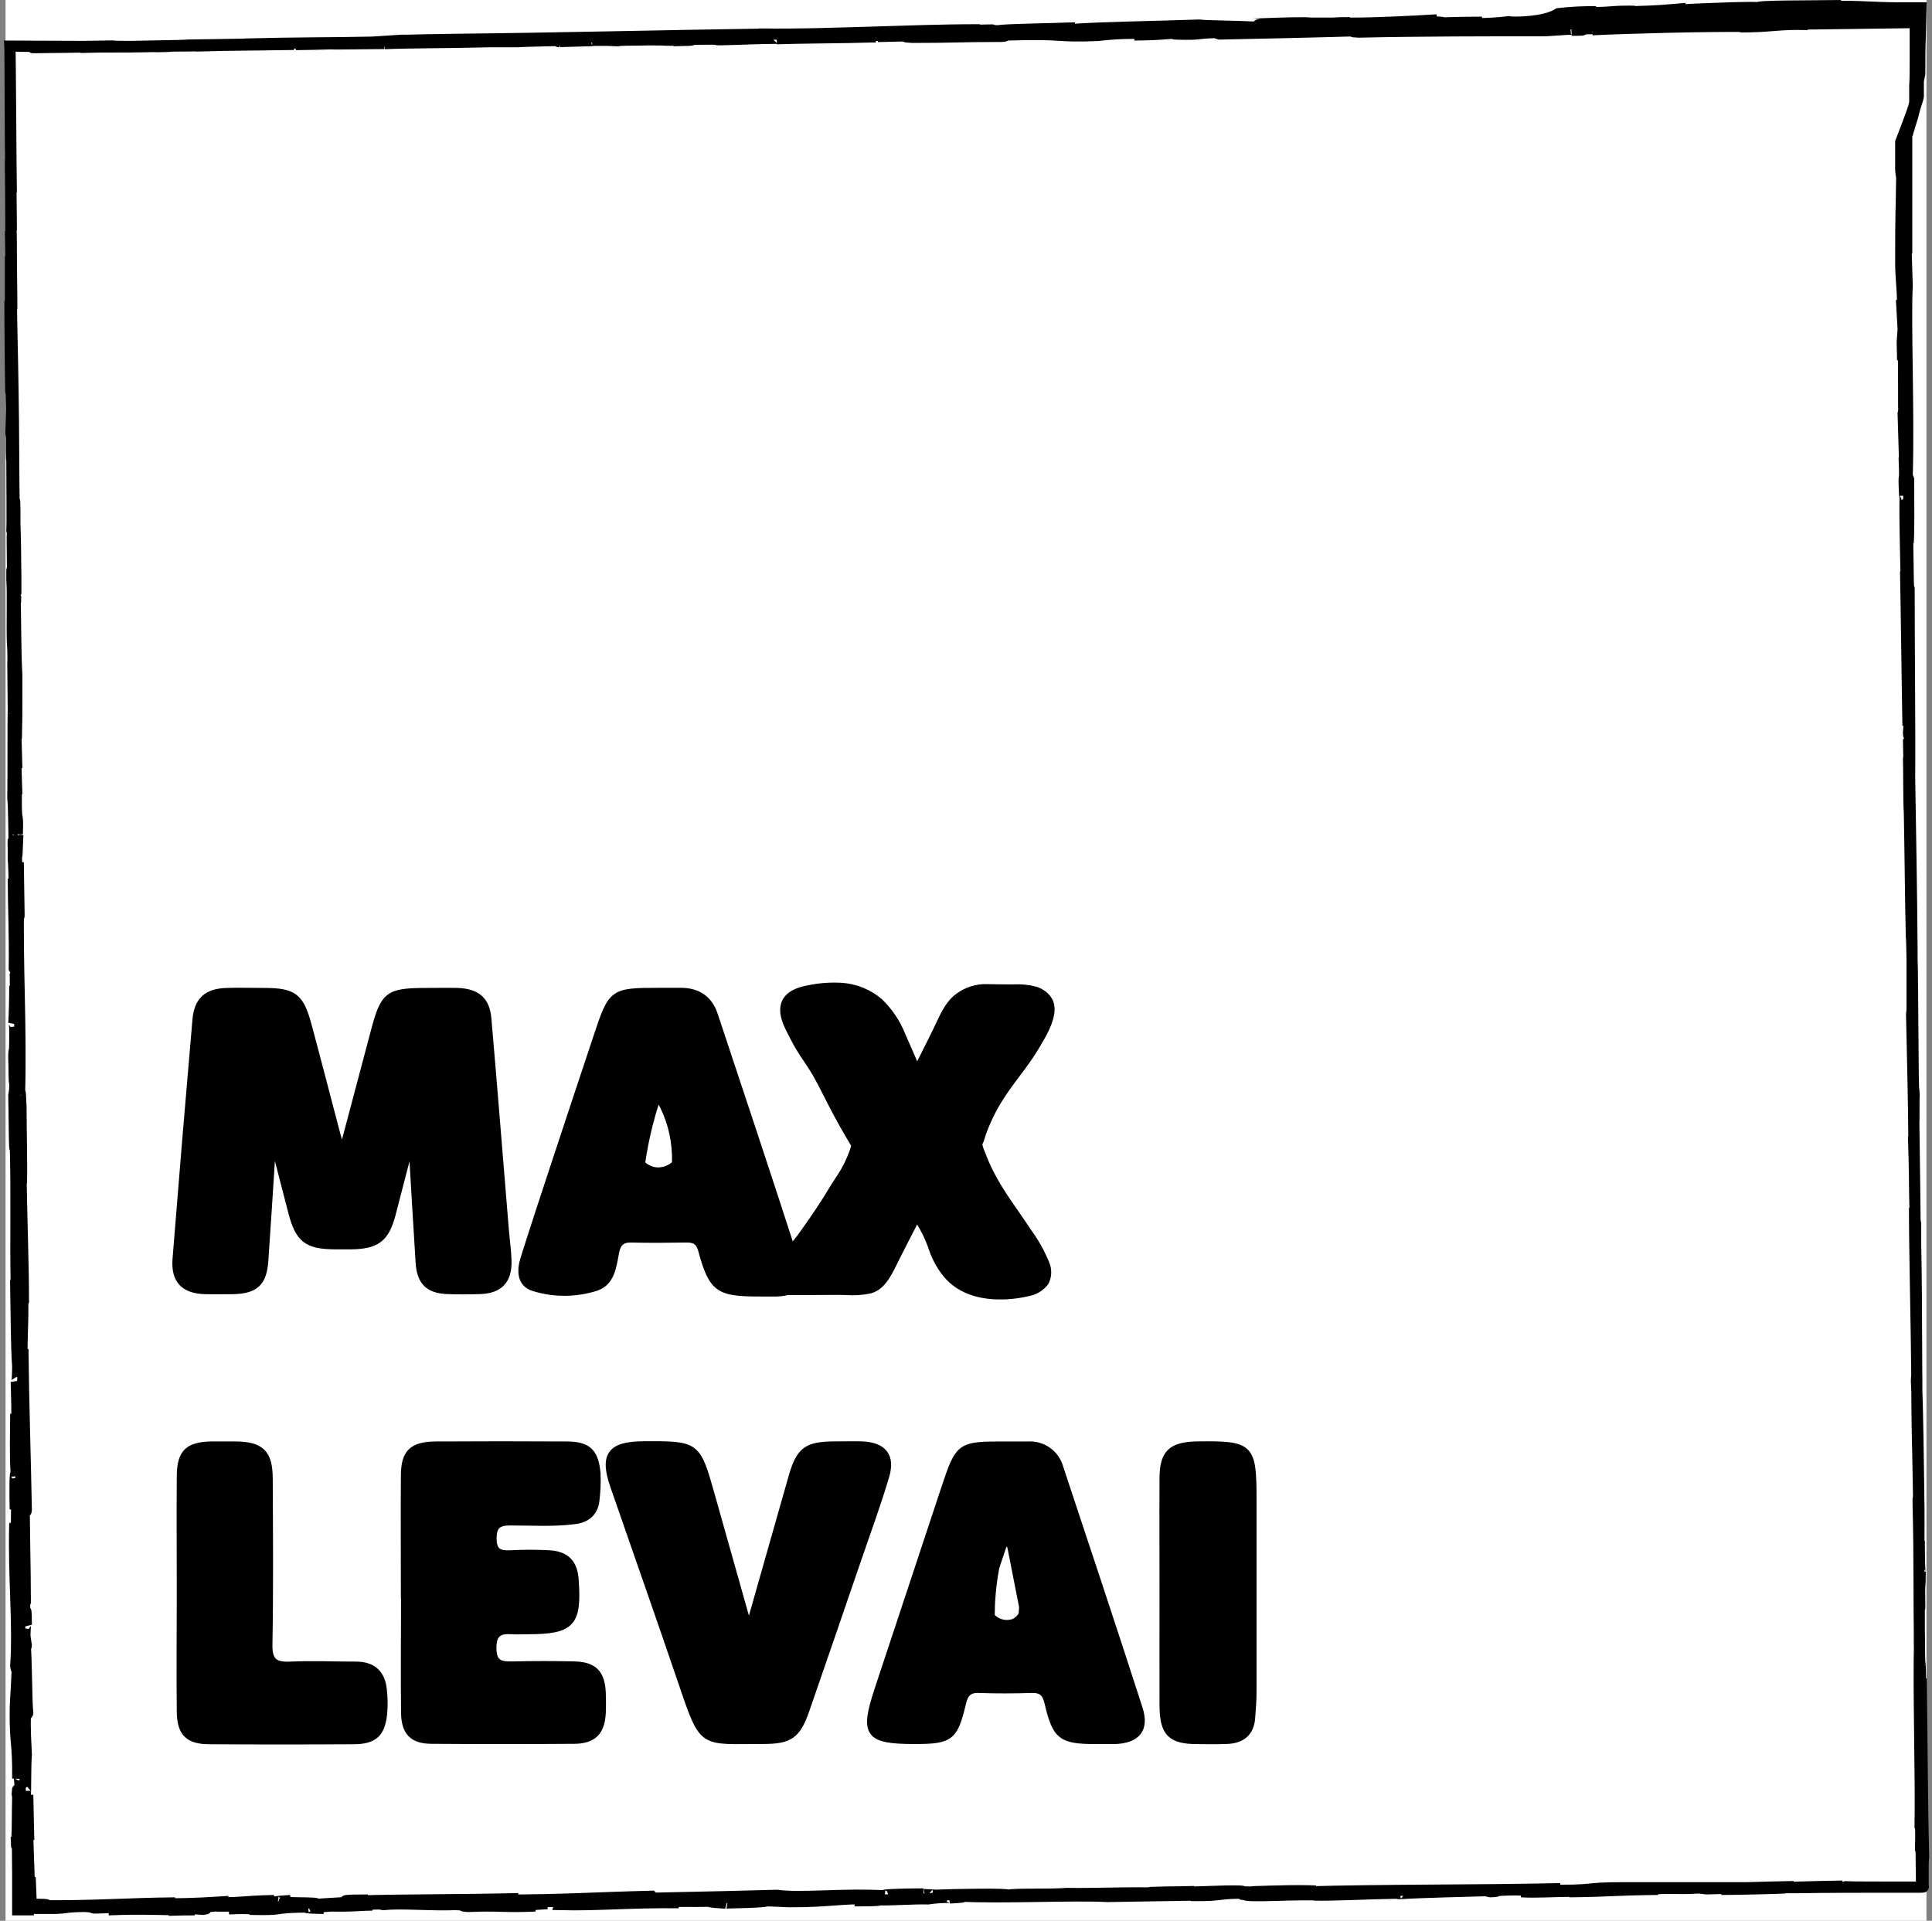
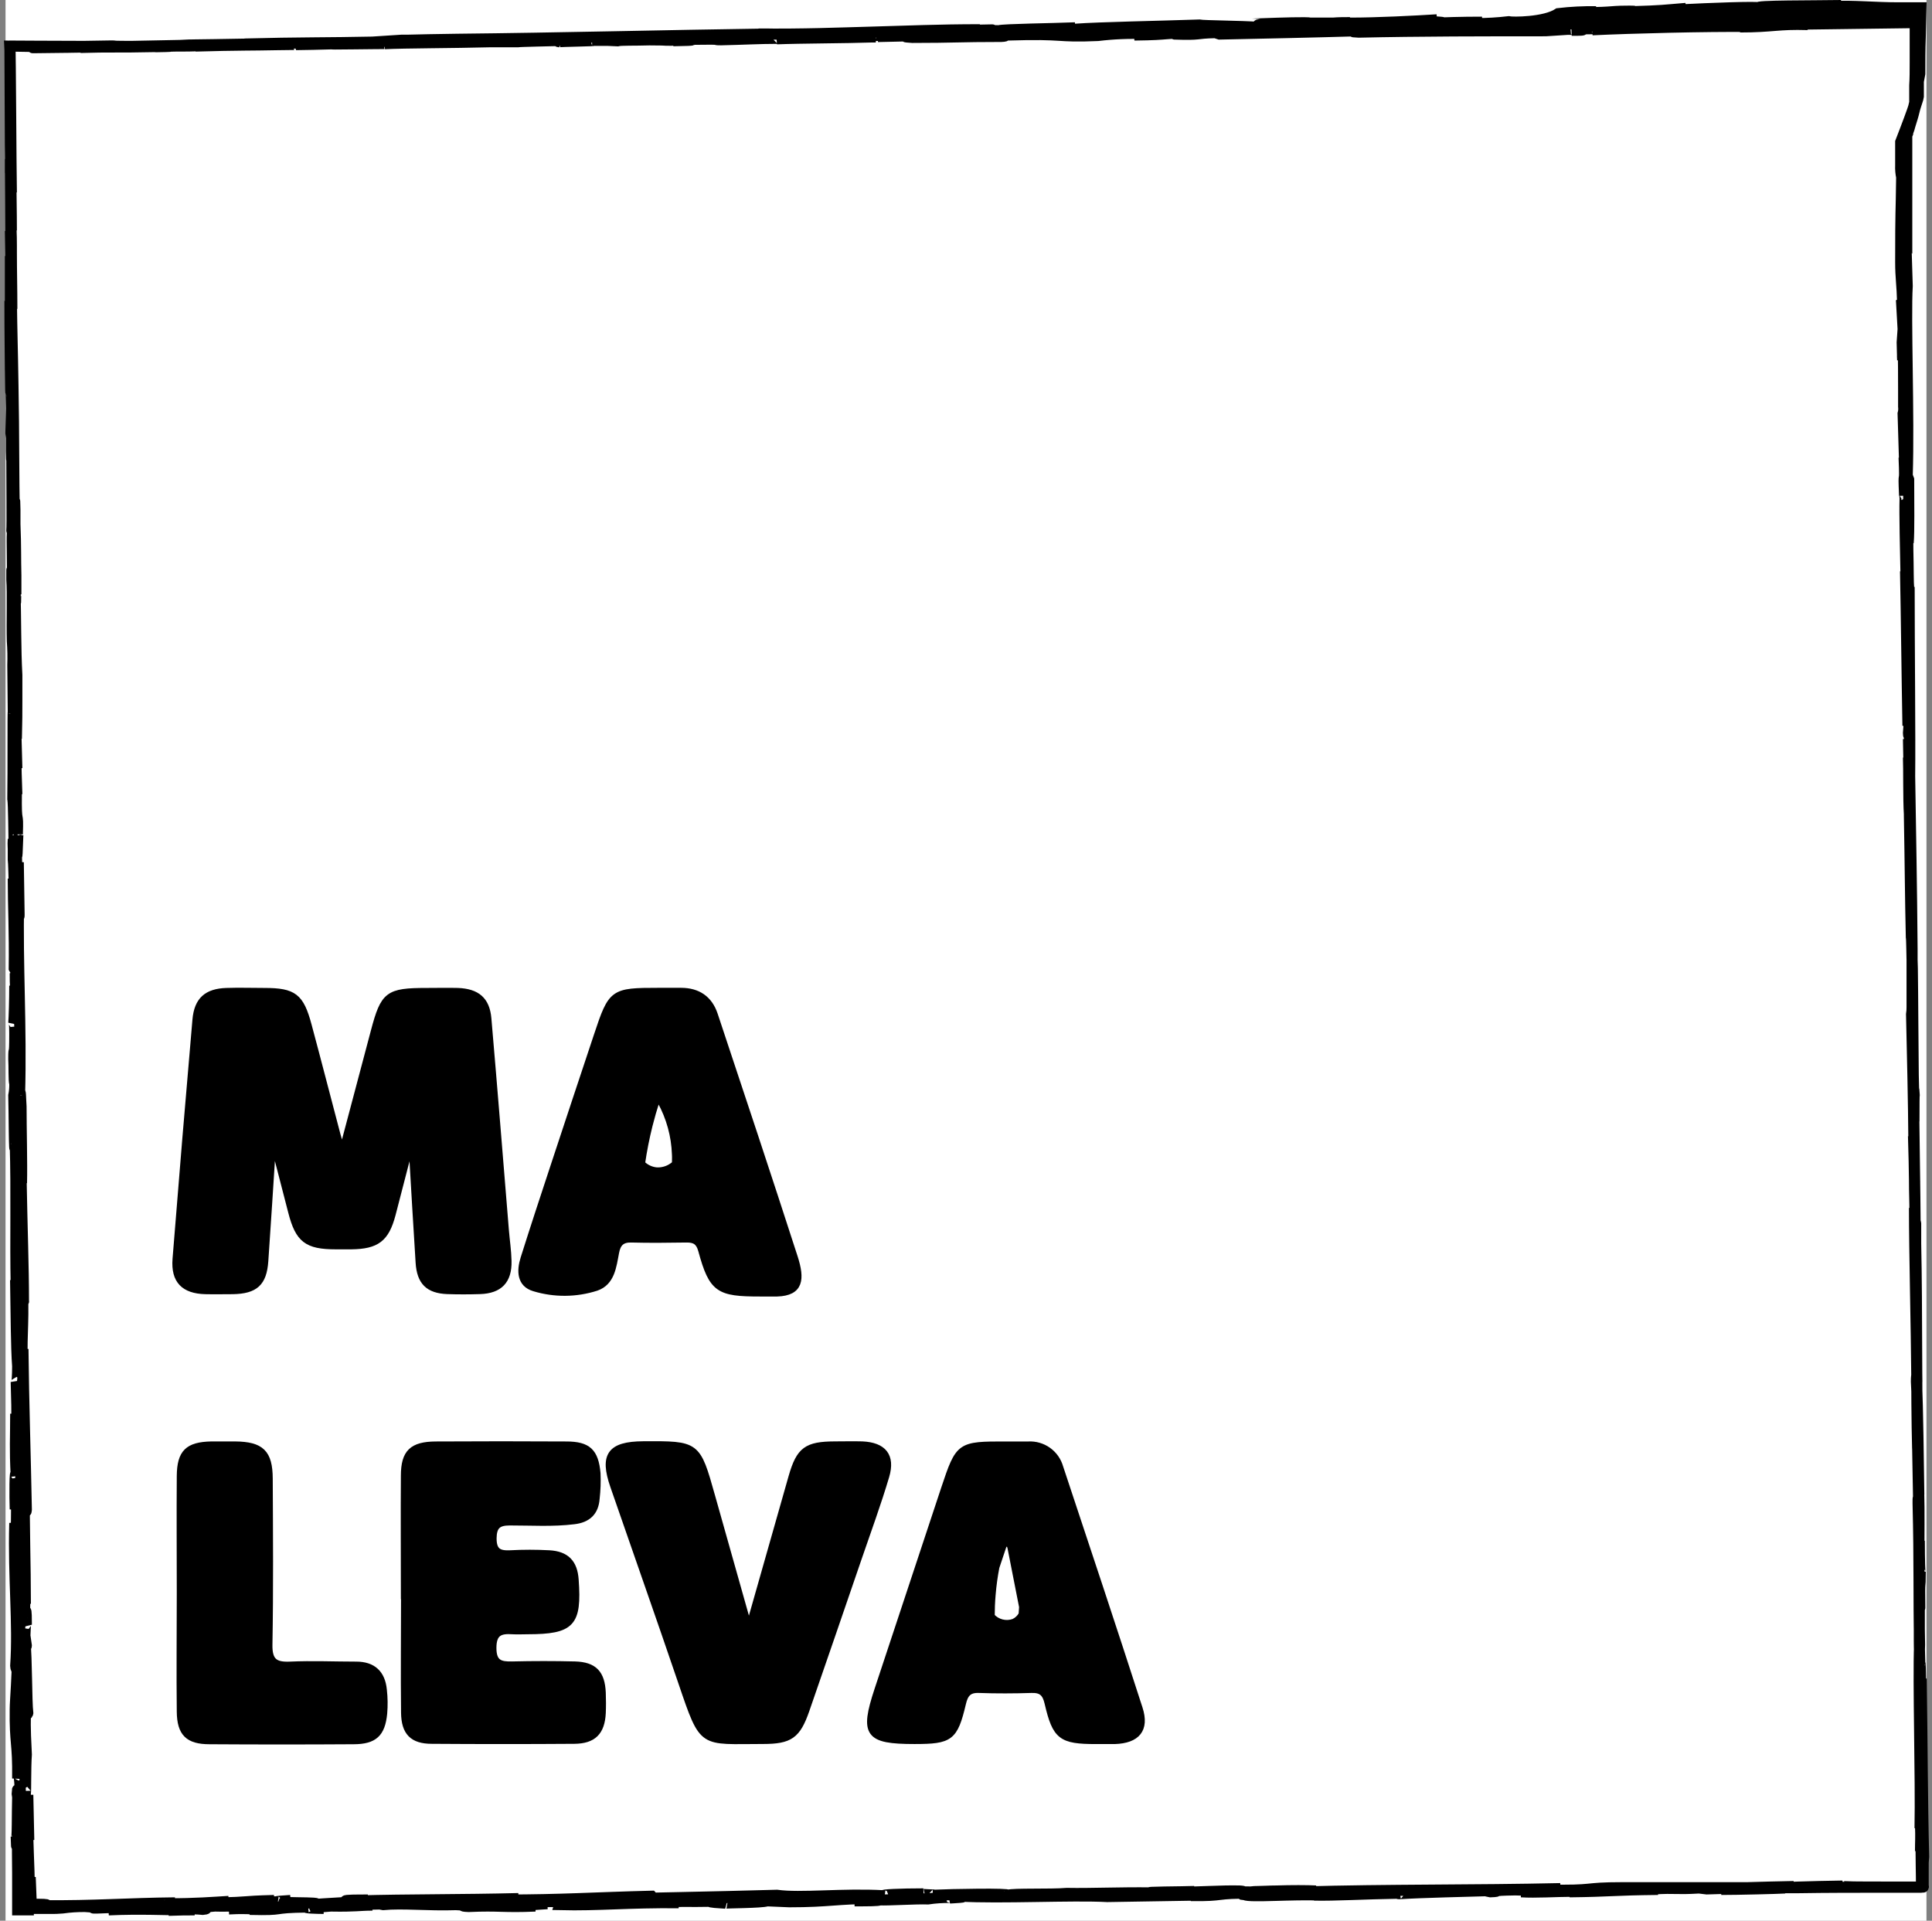
<svg xmlns="http://www.w3.org/2000/svg" width="349" height="347" viewBox="0 0 349 347" fill="none">
  <rect x="0" y="0" width="349" height="347" fill="#808080" stroke="none" />
  <rect width="347" height="347" transform="translate(1)" fill="white" />
  <path d="M121.625 7.355C126.945 7.271 124.07 7.187 125.205 7.102C131.483 7.011 128.172 7.187 130.264 7.187C134.189 7.102 137.248 6.926 140.23 6.926C140.491 6.926 140.997 6.926 140.314 7.011C144.508 6.842 152.71 6.842 157.601 6.674H158.206C157.44 6.582 157.333 6.498 157.44 6.413C159.793 6.413 161.802 6.245 162.76 6.329C161.28 6.329 161.188 6.413 160.46 6.413L162.99 6.329C165.29 6.498 159.586 6.413 159.586 6.582C164.477 6.498 170.066 6.245 173.814 6.245C174.581 6.413 165.09 6.413 170.066 6.498H164.285C168.647 6.758 160.798 6.498 164.814 6.758C172.404 6.758 173.247 6.582 180.867 6.582C182.53 6.498 180.345 6.413 182.001 6.329C192.733 5.985 190.472 6.758 198.322 6.413C201.132 6.075 203.964 5.96 206.793 6.069L204.914 6.329C212.251 6.245 209.108 5.9 216.789 5.985C215.394 6.069 211.024 6.153 212.189 6.153C217.164 6.329 215.685 5.985 219.526 5.9L220.292 6.153C228.065 5.985 236.705 5.808 245.344 5.556C244.907 5.64 243.42 5.724 245.428 5.808C256.337 5.556 268.733 5.556 279.204 5.556L283.221 5.295C284.179 5.295 284.969 5.38 283.919 5.472C288.02 5.472 284.095 5.295 286.103 5.211C288.457 5.127 289.17 5.295 287.637 5.38C294.881 5.035 308.235 4.698 315.824 4.782L314.337 4.867C320.278 4.867 321.06 4.269 326.556 4.438L325.598 4.354L345.199 4.093H345.966V11.306C345.966 12.768 345.966 14.147 345.882 15.433V18.871L345.79 18.955C345.705 19.384 345.353 20.326 344.916 21.528C344.479 22.73 343.873 24.276 343.344 25.655V29.866C343.313 30.585 343.372 31.305 343.52 32.01C343.436 39.222 343.344 37.163 343.344 47.385C343.344 50.133 343.612 51.42 343.697 54.773L343.52 54.857L343.781 59.452L343.612 61.856L343.697 65.033C343.643 64.201 343.671 63.364 343.781 62.537C343.873 65.033 343.873 68.035 343.873 70.447V73.448C343.926 73.879 343.895 74.316 343.781 74.734L344.134 86.418C344.049 86.166 344.049 84.183 343.957 82.644C344.218 88.823 343.781 83.754 344.049 89.535C344.049 88.769 344.134 89.964 344.134 90.048C344.049 92.888 344.218 99.412 344.31 104.136L344.218 103.194C344.394 111.869 344.479 121.402 344.655 131.111C344.655 127.589 344.831 128.446 344.831 131.279L344.747 132.397C344.831 134.197 344.747 129.388 344.916 133.163C344.916 136.769 344.831 135.567 344.747 133.507L344.831 137.887C344.779 137.545 344.751 137.2 344.747 136.853C344.831 138.66 344.747 144.51 344.916 147.075V147.335C345.092 157.044 345.092 161.424 345.268 169.326C345.353 169.494 345.353 172.587 345.445 174.907C345.529 180.749 345.529 187.158 345.613 194.149C345.705 199.041 345.705 195.611 345.79 197.755C345.705 198.1 345.79 205.144 345.705 201.446C345.79 209.868 345.882 212.165 345.966 222.838C345.966 221.721 345.966 220.342 346.05 221.031V224.638C346.311 236.582 346.142 252.202 346.403 261.658V261.145L346.579 271.022C346.579 275.578 346.487 268.274 346.487 271.627C346.755 282.278 346.579 288.372 346.755 297.132C346.487 303.923 347.016 321.189 346.84 330.293L346.924 329.772C347.016 332.069 346.924 332.613 346.924 334.412C347.016 334.152 347.016 331.84 347.016 333.294C347.016 335.791 347.1 338.279 347.1 340.767C347.1 340.859 347.185 341.028 347.016 340.944H340.554C335.318 340.944 330.082 340.944 324.755 341.028H293.125C285.528 341.028 288.763 341.625 279.158 341.457L281.864 341.196C266.532 341.541 250.358 341.372 235.348 341.801C236.126 341.68 236.913 341.621 237.701 341.625C236.168 341.541 233.163 341.541 230.633 341.625C229.322 341.625 228.188 341.717 227.314 341.717C226.848 341.711 226.381 341.739 225.919 341.801C223.565 341.801 225.398 341.717 223.91 341.625C220.683 341.541 215.884 341.885 214.228 341.801C214.719 341.742 215.213 341.714 215.708 341.717C213.615 341.801 206.018 341.801 208.042 341.97C202.369 341.885 197.218 342.146 192.71 342.061C189.744 342.314 183.028 342.061 182.063 342.398C182.5 342.061 172.097 342.23 168.54 342.398C169.759 342.314 165.397 342.314 166.792 342.146C162.691 342.146 158.935 342.314 159.724 342.49C152.219 342.061 144.623 343.003 140.345 342.398C128.218 342.743 117.041 342.919 106.132 343.164C106.485 342.735 118.175 342.996 117.738 342.567C107.359 342.827 101.418 343.256 91.207 343.256C88.593 343.256 92.694 343.08 93.652 342.996C83.357 343.256 73.668 343.164 64.522 343.424C64.522 343.424 65.573 343.34 66.446 343.256C64.614 343.256 62.253 343.256 62.429 343.424L64.177 343.34C67.06 343.593 57.017 343.937 56.672 344.106C59.739 343.501 47.596 344.022 52.479 343.34C51.26 343.424 49.773 343.509 50.034 343.593C48.294 343.593 47.68 343.509 49.513 343.34C43.058 343.509 45.327 343.685 39.478 343.769C40.081 343.637 40.694 343.55 41.31 343.509C38.343 343.685 35.377 343.937 30.402 343.937C30.662 343.853 30.141 343.853 31.62 343.769C23.065 343.853 17.055 344.366 7.711 344.282C9.106 344.113 8.316 344.029 7.097 344.029H5.541V343.853C5.541 343.769 5.633 343.685 5.633 343.593L5.457 339.129L5.281 341.104C5.281 336.725 4.936 332.942 5.02 329.167L5.196 332.429L5.02 324.267L4.936 328.907C4.759 324.528 4.499 329.42 4.583 323.586C4.667 324.788 4.583 319.206 4.759 316.97C4.667 314.819 4.499 312.591 4.583 309.413C4.667 308.548 4.936 310.095 5.02 309.497C4.759 307.346 4.844 299.36 4.499 296.611C4.583 297.469 4.759 297.561 4.759 297.3L4.499 295.493C4.583 293.518 4.583 293.196 4.759 293.518C4.759 287.507 4.322 295.409 4.499 288.281C4.499 288.878 4.583 288.541 4.583 289.743C4.583 282.523 4.322 275.823 4.407 269.215C4.759 267.232 4.499 274.966 4.759 272.73C4.583 263.197 4.238 252.975 4.146 243.703V245.418C3.709 244.132 4.322 238.527 4.062 233.826C4.062 234.936 4.322 235.281 4.238 235.028C4.238 228.673 3.97 222.057 3.801 212.517L3.885 213.727C3.97 210.029 3.801 203.934 3.801 199.891C3.709 198.689 3.709 196.369 3.533 197.832C3.885 185.382 3.104 174.096 3.364 163.131C3.364 164.418 3.448 166.309 3.448 165.191L3.303 155.781C3.219 156.546 3.219 156.991 3.134 158.966C3.042 157.756 2.958 155.138 2.958 152.779C3.042 156.991 3.134 152.779 3.219 150.888C3.219 151.233 3.134 150.544 3.134 150.72C3.303 145.819 2.866 149.855 2.958 143.155L3.042 143.499C2.958 141.011 2.866 138.691 2.866 135.942C2.958 134.824 2.958 138.607 3.042 138.775C2.958 135 2.782 131.302 2.866 127.872C2.866 129.503 2.958 131.823 2.958 133.454C3.042 129.671 3.042 129.243 3.042 126.494V121.938C2.782 117.214 2.866 112.237 2.697 105.859C2.866 112.038 2.782 106.885 2.866 107.39V103.952C2.782 100.943 2.866 98.884 2.697 94.672V92.1C2.605 88.149 2.697 93.042 2.605 92.697C2.429 86.572 2.521 78.44 2.345 69.765C2.23 62.246 2.138 60.868 2.053 53.916C2.053 51.619 2.138 55.799 2.138 55.799C2.138 52.025 2.053 49.1 2.053 45.578V44.467C2.053 41.627 1.969 42.576 1.969 38.794C1.969 39.483 1.969 40.256 2.053 41.627C2.053 38.281 1.969 34.927 1.969 31.405C1.969 30.463 2.053 33.556 2.053 34.758C1.969 30.777 1.885 9.522 1.793 8.32L1.877 26.183C1.969 29.537 1.877 31.083 1.877 31.252V28.748C1.877 31.321 1.969 38.794 1.969 43.778L1.877 41.718L1.969 46.856C1.969 47.974 1.969 48.656 1.877 46.251V55.891C1.877 55.202 1.877 56.488 1.793 54.36C1.793 60.715 1.877 64.582 1.877 66.901V66.381C1.969 75.148 1.969 67.238 2.053 73.77L1.969 78.249L2.053 79.114V81.518C2.138 84.864 2.053 80.913 2.138 82.889C2.138 87.268 2.23 94.918 2.138 95.859C2.23 97.391 2.138 91.74 2.23 96.372C2.138 97.666 2.314 101.786 2.23 105.736C2.138 104.534 2.138 100.76 2.138 104.71C2.314 107.115 2.138 112.436 2.23 115.79C2.336 117.247 2.364 118.709 2.314 120.169C2.314 122.658 2.398 125.835 2.398 128.676C2.314 128.331 2.398 139.235 2.314 144.479V144.303C2.49 145.337 2.49 150.75 2.575 154.609C2.384 153.621 2.325 152.612 2.398 151.608V155.298C2.49 156.156 2.49 157.358 2.575 159.678L2.398 158.736C2.398 163.629 2.667 168.614 2.575 174.969C2.751 175.313 2.927 169.9 3.104 176.599C3.012 176.86 2.835 177.12 2.835 175.313C2.835 175.918 2.927 177.373 2.927 178.491L2.751 175.826C2.751 178.751 2.835 177.357 2.835 179.609C2.751 179.524 2.751 181.324 2.667 180.979V178.062C2.667 180.642 2.575 183.82 2.49 184.846C2.575 184.593 2.667 184.846 2.667 186.737C2.667 191.63 2.49 188.452 2.49 191.293C2.575 192.495 2.49 195.588 2.667 195.672C2.695 196.419 2.636 197.167 2.49 197.9C2.575 200.481 2.575 209.761 2.751 206.92V206.667C3.012 214.998 2.751 224.018 2.927 232.264H2.835C2.927 237.241 2.927 243.259 3.188 246.812C3.188 248.266 3.104 250.242 2.927 249.645C3.012 253.419 3.104 253.848 3.012 259.262C2.835 255.487 2.927 260.548 2.835 255.395C2.835 260.295 2.667 261.413 2.927 266.65C2.667 264.843 2.667 270.341 2.751 272.661L2.927 269.231C3.012 271.888 3.012 274.123 2.927 276.443L2.667 275.157C2.398 285.203 3.364 293.28 2.835 300.922C3.104 303.586 2.927 295.424 3.188 297.859C3.188 302.499 2.751 307.308 2.751 308.77C2.667 315.125 3.272 314.696 3.188 321.312C3.272 320.454 3.533 319.681 3.709 324.573C3.709 329.213 3.272 330.239 3.188 327.322C3.188 326.204 3.188 325.691 3.272 325.691C3.188 324.229 3.188 322.254 3.104 324.06L3.188 324.658C3.104 326.955 3.188 333.333 2.927 331.786C3.012 335.308 3.104 333.249 3.188 330.676C3.104 333.677 3.188 335.997 3.188 338.333V345.032H6.07C5.776 345.046 5.482 345.018 5.196 344.948C4.938 344.969 4.677 344.941 4.43 344.864C4.085 344.864 4.169 344.772 4.867 344.772H9.665C10.539 344.772 10.976 344.688 11.329 344.688C12.657 344.501 13.997 344.414 15.338 344.427C18.834 344.603 14.119 344.864 20.313 344.603C24.07 344.688 21.08 344.864 19.616 345.032C25.288 344.772 30.179 345.032 33.414 345.032L30.448 345.116C32.195 345.032 33.675 345.032 35.162 345.032L33.414 344.864C34.491 344.814 35.569 344.842 36.642 344.948C38.481 344.772 35.246 344.603 38.826 344.343C41.187 344.427 45.894 344.175 46.768 344.427C39.44 344.427 47.535 344.688 41.356 344.864C42.839 344.771 44.327 344.771 45.81 344.864C46.071 344.864 45.549 344.948 45.112 344.948C52.096 345.116 48.34 344.603 55.584 344.519C54.626 344.688 57.24 344.772 58.466 344.772C55.499 344.772 57.071 344.519 59.777 344.343C64.377 344.427 64.837 344.175 67.282 344.175H64.453C65.419 343.999 67.772 343.999 71 343.914C71.26 343.999 68.033 343.999 69.168 344.09C72.748 343.746 77.286 344.259 82.345 344.09C84.706 344.175 82.614 344.343 84.645 344.427C90.318 344.175 90.778 344.603 96.696 344.343C94.948 344.175 94.687 344.175 98.873 343.914L89.099 344.175L95.385 343.83C92.418 343.83 89.183 343.999 87.443 343.999C90.41 343.83 90.149 343.83 88.662 343.654C92.679 343.914 96.604 343.401 101.318 343.57L101.142 344.09C108.126 344.259 113.538 343.654 122.606 343.746L119.724 343.654C120.95 343.401 125.312 343.57 128.279 343.486C128.018 343.654 129.851 343.746 131.069 343.83C130.901 343.746 137.708 343.746 138.574 343.401L142.591 343.57C149.927 343.57 150.97 342.973 158.038 342.973C155.945 343.141 159.088 343.225 154.374 343.401C156.735 343.401 158.827 343.401 158.912 343.225C160.315 343.317 165.458 342.973 167.643 343.057C168.942 342.863 170.255 342.776 171.568 342.796C171.829 342.796 171.568 342.888 171.568 342.888C171.568 342.888 175.669 342.712 173.4 342.544C180.644 342.973 193.653 342.284 200.024 342.628C205.167 342.544 211.369 342.452 215.992 342.368C215.731 342.452 215.992 342.452 215.118 342.452C221.58 342.544 219.05 341.939 226.379 342.023C230.135 342.199 222.454 342.199 224.807 342.283C225.858 342.796 233.623 342.115 238.606 342.368H237.387C241.136 342.452 246.548 342.115 252.719 342.023C252.719 342.023 252.45 342.115 252.719 342.115C256.904 341.855 264.846 341.679 270.779 341.51C268.947 341.679 268.073 341.594 269.208 341.77C271.83 341.679 268.441 341.51 273.746 341.426C275.494 341.51 279.334 341.51 279.771 341.679L274.796 341.77C277.326 341.939 281.251 341.679 283.873 341.679L283.528 341.77C291.193 341.679 291.293 341.426 299.496 341.342L298.622 341.25C303.076 340.997 302.378 341.342 306.916 341.081L308.311 341.25C311.278 341.166 318.698 340.913 324.019 340.821C320.952 340.997 314.766 341.166 310.933 341.342C313.9 341.342 320.968 341.166 322.432 341.081C321.213 341.081 319.726 341.166 318.599 341.166C322.179 340.997 326.978 340.821 332.827 340.737C332.305 340.913 336.146 340.913 340.6 340.913H347.407C347.491 340.913 347.407 340.737 347.407 340.653V337.475C347.385 336.787 347.413 336.099 347.491 335.415C347.231 325.194 347.231 315.14 347.054 303.257C346.878 307.468 346.97 299.819 346.794 300.508C346.709 297.76 346.709 296.642 346.709 296.473V288.051C346.709 286.075 346.794 290.715 346.794 290.455C346.709 284.33 346.878 287.882 346.878 283.932C346.794 284.789 346.709 281.78 346.709 278.35V283.242C346.533 274.736 346.794 275.946 346.533 267.355L346.617 270.012C346.533 265.632 346.441 253.864 346.181 249.576C346.181 248.81 346.265 247.769 346.265 249.66C346.181 239.178 345.836 226.384 345.836 218.221L345.92 218.987C345.92 217.012 345.836 215.549 345.836 213.145C345.836 213.229 345.92 213.911 345.836 213.061C345.836 212.027 345.744 207.908 345.659 205.243L345.744 207.479C345.659 197.257 345.483 191.76 345.307 183.253C345.372 182.828 345.402 182.397 345.399 181.967V171.401C345.307 159.548 345.13 151.217 344.962 140.222C345.046 133.331 344.87 117.03 344.87 106.035C344.87 107.75 344.701 105.775 344.701 103.799C344.701 101.227 344.525 96.671 344.701 97.1V98.049C344.87 96.074 344.785 90.829 344.785 86.625L344.525 85.936C344.87 75.109 344.172 57.606 344.525 51.665C344.44 49.084 344.348 45.822 344.264 43.242L344.44 43.418V24.453C344.525 24.276 344.609 24.024 344.701 23.848L344.525 24.276C344.517 24.343 344.487 24.405 344.44 24.453C344.44 24.537 344.525 24.108 344.609 23.932C344.784 23.485 344.93 23.027 345.046 22.561C345.307 21.704 345.567 20.93 345.744 20.157C345.92 19.384 346.181 18.695 346.441 17.86C346.481 17.719 346.511 17.576 346.533 17.431V14.698L346.794 13.32C346.794 11.092 346.794 8.94 346.878 6.712L347 1.414L343 1.414C338.546 1.414 335.096 1 330.734 1.176C330.91 1.084 331.171 1 332.566 1C328.38 1.084 316.245 1 317.817 1.429C317.725 1.176 308.564 1.521 303.765 1.773L304.532 1.521C300.431 1.858 300.346 1.949 294.674 2.118C293.363 2.118 293.447 1.949 295.287 2.034C290.741 1.949 291.791 2.286 286.295 2.286L288.303 2.118C286.029 2.084 283.755 2.199 281.496 2.462C279.051 4.093 273.202 4.093 272.504 3.925C270.563 4.151 268.61 4.266 266.655 4.269C266.218 4.093 267.268 4.093 267.705 4.009C259.932 4.009 256.207 4.438 250.84 4.354C250.561 4.262 250.266 4.234 249.974 4.269C256.107 4.178 261.059 4.093 260.622 4.093C260.622 3.925 255.647 3.925 259.572 3.58C255.555 3.833 248.748 4.178 243.949 4.178C243.741 4.197 243.531 4.168 243.336 4.093H243.865C242.73 4.093 241.764 4.093 240.798 4.178H236.781C236.176 4.009 231.109 4.178 228.579 4.269C228.755 4.438 225.513 4.522 228.579 4.606C228.142 4.606 229.016 4.606 230.672 4.522H231.546C233.209 4.522 235.302 4.438 237.678 4.438C235.446 4.635 233.203 4.691 230.963 4.606C229.805 4.784 228.638 4.899 227.467 4.951C224.064 4.698 217.502 4.698 216.643 4.522C209.054 4.782 198.843 4.951 194.129 5.288C193.021 5.324 191.913 5.296 190.809 5.204C192.036 5.119 193.515 5.119 194.213 5.027C189.935 5.204 181.472 5.288 180.414 5.548C175.002 5.548 183.481 5.288 176.045 5.464L177.003 5.372C169.675 5.372 163.741 5.632 157.632 5.801C151.522 5.969 145.152 6.237 137.033 6.145H138.988C120.491 6.406 100.851 6.911 82.614 7.095C77.462 7.179 76.849 7.179 73.706 7.263H72.571L67.251 7.608C59.585 7.776 53.982 7.692 44.208 7.952H45.465C41.977 8.037 34.38 8.121 34.993 8.121C34.648 8.121 33.859 8.121 32.464 8.213H32.379L23.824 8.381C17.193 8.381 24.867 8.213 15.185 8.381C11.605 8.381 0.489 8.32 1.793 8.32C3.28 8.32 10.033 8.465 10.11 8.55H6.768C6.155 8.641 3.625 8.641 11.743 8.55L17.416 8.465H19.248L14.533 8.573C17.239 8.488 18.895 8.488 20.819 8.488H23.173L28.669 8.404C29.367 8.404 26.231 8.488 29.896 8.404C32.51 8.32 27.366 8.404 31.728 8.32C34.434 8.32 33.644 8.32 36.787 8.236C37.224 8.236 36.527 8.236 35.308 8.32C38.098 8.236 42.721 8.144 44.208 8.144C46.998 8.144 53.721 7.975 53.46 8.06C54.334 8.06 58.436 7.975 61.05 7.891C56.343 8.06 70.739 7.799 69.482 7.891C72.97 7.715 82.046 7.715 88.332 7.546H93.484C93.921 7.462 99.333 7.37 102.299 7.286C106.569 7.37 99.678 7.462 101.073 7.546C100.897 7.462 108.493 7.37 107.006 7.286C110.326 7.286 109.804 7.286 111.552 7.37C112.158 7.202 114.618 7.286 117.309 7.202C122.024 7.202 118.528 7.37 123.764 7.202C126.248 7.271 121.625 7.355 121.625 7.355ZM245.382 5.51C244.538 5.486 243.693 5.514 242.853 5.594C243.29 5.556 244.072 5.556 245.382 5.51ZM255.77 5.418C254.459 5.418 252.887 5.418 251.231 5.51C250.879 5.418 251.231 5.334 252.282 5.334C251.753 5.295 254.198 5.295 255.77 5.38V5.418ZM233.692 4.308C234.504 4.252 235.318 4.252 236.13 4.308C235.363 4.308 234.474 4.392 233.255 4.392H233.079C233.278 4.354 233.424 4.269 233.692 4.269V4.308Z" fill="black" />
  <path d="M1.793 8.32C1.885 9.522 1.969 30.777 2.053 34.758C2.053 33.556 1.969 30.463 1.969 31.405C1.969 34.927 2.053 38.281 2.053 41.627C1.969 40.256 1.969 39.483 1.969 38.794C1.969 42.576 2.053 41.627 2.053 44.467V45.578C2.053 49.1 2.138 52.025 2.138 55.799C2.138 55.799 2.053 51.619 2.053 53.916C2.138 60.868 2.23 62.246 2.345 69.765C2.521 78.44 2.429 86.572 2.605 92.697C2.697 93.042 2.605 88.149 2.697 92.1V94.672C2.866 98.884 2.782 100.943 2.866 103.952V107.39C2.782 106.885 2.866 112.038 2.697 105.859C2.866 112.237 2.782 117.214 3.042 121.938V126.494C3.042 129.243 3.042 129.671 2.958 133.454C2.958 131.823 2.866 129.503 2.866 127.872C2.782 131.302 2.958 135 3.042 138.775C2.958 138.607 2.958 134.824 2.866 135.942C2.866 138.691 2.958 141.011 3.042 143.499L2.958 143.155C2.866 149.855 3.303 145.819 3.134 150.72C3.134 150.544 3.219 151.233 3.219 150.888C3.134 152.779 3.042 156.991 2.958 152.779C2.958 155.138 3.042 157.756 3.134 158.966C3.219 156.991 3.219 156.547 3.303 155.781L3.448 165.191C3.448 166.309 3.364 164.418 3.364 163.131C3.104 174.096 3.885 185.382 3.533 197.832C3.709 196.369 3.709 198.689 3.801 199.891C3.801 203.934 3.97 210.029 3.885 213.727L3.801 212.517C3.97 222.057 4.238 228.673 4.238 235.028C4.322 235.281 4.062 234.936 4.062 233.826C4.322 238.527 3.709 244.132 4.146 245.418V243.703C4.238 252.975 4.583 263.197 4.759 272.73C4.499 274.966 4.759 267.232 4.407 269.215C4.322 275.823 4.583 282.523 4.583 289.743C4.583 288.541 4.499 288.878 4.499 288.281C4.322 295.409 4.759 287.507 4.759 293.518C4.583 293.196 4.583 293.518 4.499 295.493L4.759 297.3C4.759 297.561 4.583 297.469 4.499 296.611C4.844 299.36 4.759 307.346 5.02 309.497C4.936 310.095 4.667 308.548 4.583 309.413C4.499 312.591 4.667 314.819 4.759 316.97C4.583 319.206 4.667 324.788 4.583 323.586C4.499 329.42 4.759 324.528 4.936 328.907L5.02 324.267L5.196 332.429L5.02 329.167C4.936 332.942 5.281 336.725 5.281 341.104L5.457 339.129L5.633 343.593C5.633 343.685 5.541 343.769 5.541 343.853V344.029H7.097C8.316 344.029 9.106 344.113 7.711 344.282C17.055 344.366 23.065 343.853 31.62 343.769C30.141 343.853 30.662 343.853 30.402 343.937C35.377 343.937 38.343 343.685 41.31 343.509C40.694 343.55 40.081 343.637 39.478 343.769C45.327 343.685 43.058 343.509 49.513 343.34C47.68 343.509 48.294 343.593 50.034 343.593C49.773 343.509 51.26 343.424 52.479 343.34C47.596 344.022 59.739 343.501 56.672 344.106C57.017 343.937 67.06 343.593 64.177 343.34L62.429 343.424C62.253 343.256 64.614 343.256 66.446 343.256C65.573 343.34 64.522 343.424 64.522 343.424C73.668 343.164 83.357 343.256 93.652 342.996C92.694 343.08 88.593 343.256 91.207 343.256C101.418 343.256 107.359 342.827 117.738 342.567C118.175 342.996 106.485 342.735 106.132 343.164C117.041 342.919 128.218 342.743 140.345 342.398C144.623 343.003 152.219 342.061 159.724 342.49C158.935 342.314 162.691 342.146 166.792 342.146C165.397 342.314 169.759 342.314 168.54 342.398C172.097 342.23 182.5 342.061 182.063 342.398C183.028 342.061 189.744 342.314 192.71 342.061C197.218 342.146 202.369 341.885 208.042 341.97C206.018 341.801 213.615 341.801 215.708 341.717C215.213 341.714 214.719 341.742 214.228 341.801C215.884 341.885 220.683 341.541 223.91 341.625C225.398 341.717 223.565 341.801 225.919 341.801C226.381 341.739 226.848 341.711 227.314 341.717C228.188 341.717 229.322 341.625 230.633 341.625C233.163 341.541 236.168 341.541 237.701 341.625C236.913 341.621 236.126 341.68 235.348 341.801C250.358 341.372 266.532 341.541 281.864 341.196L279.158 341.457C288.763 341.625 285.528 341.028 293.125 341.028H324.755C330.082 340.944 335.318 340.944 340.554 340.944H347.016C347.185 341.028 347.1 340.859 347.1 340.767C347.1 338.279 347.016 335.791 347.016 333.294C347.016 331.84 347.016 334.152 346.924 334.412C346.924 332.613 347.016 332.069 346.924 329.772L346.84 330.293C347.016 321.189 346.487 303.923 346.755 297.132C346.579 288.372 346.755 282.278 346.487 271.627C346.487 268.274 346.579 275.578 346.579 271.022L346.403 261.145V261.658C346.142 252.202 346.311 236.582 346.05 224.638V221.031C345.966 220.342 345.966 221.721 345.966 222.838C345.882 212.165 345.79 209.868 345.705 201.446C345.79 205.144 345.705 198.1 345.79 197.755C345.705 195.611 345.705 199.041 345.613 194.149C345.529 187.158 345.529 180.749 345.445 174.907C345.353 172.587 345.353 169.494 345.268 169.326C345.092 161.424 345.092 157.044 344.916 147.335V147.075C344.747 144.51 344.831 138.66 344.747 136.853C344.751 137.2 344.779 137.545 344.831 137.887L344.747 133.507C344.831 135.567 344.916 136.769 344.916 133.163C344.747 129.388 344.831 134.197 344.747 132.397L344.831 131.279C344.831 128.446 344.655 127.589 344.655 131.111C344.479 121.402 344.394 111.869 344.218 103.194L344.31 104.136C344.218 99.412 344.049 92.888 344.134 90.048C344.134 89.964 344.049 88.769 344.049 89.535C343.781 83.754 344.218 88.823 343.957 82.644C344.049 84.183 344.049 86.166 344.134 86.418L343.781 74.734C343.895 74.316 343.926 73.879 343.873 73.448V70.447C343.873 68.035 343.873 65.033 343.781 62.537C343.671 63.364 343.643 64.201 343.697 65.033L343.612 61.856L343.781 59.452L343.52 54.857L343.697 54.773C343.612 51.42 343.344 50.133 343.344 47.385C343.344 37.163 343.436 39.222 343.52 32.01C343.372 31.305 343.313 30.585 343.344 29.866V25.655C343.873 24.276 344.479 22.73 344.916 21.528C345.353 20.326 345.705 19.384 345.79 18.955L345.882 18.871V15.433C345.966 14.147 345.966 12.768 345.966 11.306V4.093H345.199L325.598 4.354L326.556 4.438C321.06 4.269 320.278 4.867 314.337 4.867L315.824 4.782C308.235 4.698 294.881 5.035 287.637 5.38C289.17 5.295 288.457 5.127 286.103 5.211C284.095 5.295 288.02 5.472 283.919 5.472C284.969 5.38 284.179 5.295 283.221 5.295L279.204 5.556C268.733 5.556 256.337 5.556 245.428 5.808C243.42 5.724 244.907 5.64 245.344 5.556C236.705 5.808 228.065 5.985 220.292 6.153L219.526 5.9C215.685 5.985 217.164 6.329 212.189 6.153C211.024 6.153 215.394 6.069 216.789 5.985C209.108 5.9 212.251 6.245 204.914 6.329L206.793 6.069C203.964 5.96 201.132 6.075 198.322 6.413C190.472 6.758 192.733 5.985 182.001 6.329C180.345 6.413 182.53 6.498 180.867 6.582C173.247 6.582 172.404 6.758 164.814 6.758C160.798 6.498 168.647 6.758 164.285 6.498H170.066C165.09 6.413 174.581 6.413 173.814 6.245C170.066 6.245 164.477 6.498 159.586 6.582C159.586 6.413 165.29 6.498 162.99 6.329L160.46 6.413C161.188 6.413 161.28 6.329 162.76 6.329C161.802 6.245 159.793 6.413 157.44 6.413C157.333 6.498 157.44 6.582 158.206 6.674H157.601C152.71 6.842 144.508 6.842 140.314 7.011C140.997 6.926 140.491 6.926 140.23 6.926C137.248 6.926 134.189 7.102 130.264 7.187C128.172 7.187 131.483 7.011 125.205 7.102C124.07 7.187 126.945 7.271 121.625 7.355C121.625 7.355 126.248 7.271 123.764 7.202C118.528 7.37 122.024 7.202 117.309 7.202C114.619 7.286 112.158 7.202 111.552 7.37C109.804 7.286 110.326 7.286 107.006 7.286C108.493 7.37 100.897 7.462 101.073 7.547C99.678 7.462 106.569 7.37 102.299 7.286C99.333 7.37 93.921 7.462 93.484 7.547H88.332C82.046 7.715 72.97 7.715 69.482 7.891C70.739 7.799 56.343 8.06 61.05 7.891C58.436 7.975 54.334 8.06 53.46 8.06C53.721 7.975 46.998 8.144 44.208 8.144C42.721 8.144 38.098 8.236 35.308 8.32C36.527 8.236 37.224 8.236 36.787 8.236C33.644 8.32 34.434 8.32 31.728 8.32C27.366 8.404 32.51 8.32 29.896 8.404C26.231 8.488 29.367 8.404 28.669 8.404L23.173 8.488H20.819C18.895 8.488 17.239 8.488 14.533 8.573L19.248 8.465H17.416L11.743 8.55C3.625 8.641 6.155 8.641 6.768 8.55H10.11C10.033 8.465 3.28 8.32 1.793 8.32ZM1.793 8.32L1.877 26.183C1.969 29.537 1.877 31.083 1.877 31.252V28.748C1.877 31.321 1.969 38.794 1.969 43.778L1.877 41.718L1.969 46.856C1.969 47.974 1.969 48.656 1.877 46.251V55.891C1.877 55.202 1.877 56.488 1.793 54.36C1.793 60.715 1.877 64.582 1.877 66.901V66.381C1.969 75.148 1.969 67.238 2.053 73.77L1.969 78.249L2.053 79.114V81.518C2.138 84.864 2.053 80.913 2.138 82.889C2.138 87.268 2.23 94.918 2.138 95.859C2.23 97.391 2.138 91.74 2.23 96.372C2.138 97.666 2.314 101.786 2.23 105.736C2.138 104.534 2.138 100.76 2.138 104.71C2.314 107.115 2.138 112.436 2.23 115.79C2.336 117.247 2.364 118.709 2.314 120.169C2.314 122.658 2.398 125.835 2.398 128.676C2.314 128.331 2.398 139.235 2.314 144.479V144.303C2.49 145.337 2.49 150.75 2.575 154.609C2.384 153.621 2.325 152.612 2.398 151.608V155.298C2.49 156.156 2.49 157.358 2.575 159.678L2.398 158.736C2.398 163.629 2.667 168.614 2.575 174.969C2.751 175.313 2.927 169.9 3.104 176.599C3.012 176.86 2.835 177.12 2.835 175.313C2.835 175.918 2.927 177.373 2.927 178.491L2.751 175.826C2.751 178.751 2.835 177.357 2.835 179.609C2.751 179.524 2.751 181.324 2.667 180.979V178.062C2.667 180.642 2.575 183.82 2.49 184.846C2.575 184.593 2.667 184.846 2.667 186.737C2.667 191.63 2.49 188.452 2.49 191.293C2.575 192.495 2.49 195.588 2.667 195.672C2.695 196.419 2.636 197.167 2.49 197.901C2.575 200.481 2.575 209.761 2.751 206.92V206.667C3.012 214.998 2.751 224.018 2.927 232.264H2.835C2.927 237.241 2.927 243.259 3.188 246.812C3.188 248.266 3.104 250.242 2.927 249.645C3.012 253.419 3.104 253.848 3.012 259.262C2.835 255.487 2.927 260.548 2.835 255.395C2.835 260.295 2.667 261.413 2.927 266.65C2.667 264.843 2.667 270.341 2.751 272.661L2.927 269.231C3.012 271.888 3.012 274.123 2.927 276.443L2.667 275.157C2.398 285.203 3.364 293.28 2.835 300.922C3.104 303.586 2.927 295.424 3.188 297.859C3.188 302.499 2.751 307.308 2.751 308.77C2.667 315.125 3.272 314.696 3.188 321.312C3.272 320.454 3.533 319.681 3.709 324.573C3.709 329.213 3.272 330.239 3.188 327.322C3.188 326.204 3.188 325.691 3.272 325.691C3.188 324.229 3.188 322.253 3.104 324.06L3.188 324.658C3.104 326.955 3.188 333.333 2.927 331.786C3.012 335.308 3.104 333.249 3.188 330.676C3.104 333.677 3.188 335.997 3.188 338.333V345.032H6.07C5.776 345.046 5.482 345.018 5.196 344.948C4.938 344.969 4.677 344.941 4.43 344.864C4.085 344.864 4.169 344.772 4.867 344.772H9.665C10.539 344.772 10.976 344.688 11.329 344.688C12.657 344.501 13.997 344.414 15.338 344.427C18.834 344.603 14.119 344.864 20.313 344.603C24.07 344.688 21.08 344.864 19.616 345.032C25.288 344.772 30.179 345.032 33.414 345.032L30.448 345.116C32.195 345.032 33.675 345.032 35.162 345.032L33.414 344.864C34.491 344.814 35.569 344.842 36.642 344.948C38.481 344.772 35.246 344.603 38.826 344.343C41.187 344.427 45.894 344.175 46.768 344.427C39.44 344.427 47.535 344.688 41.356 344.864C42.839 344.771 44.327 344.771 45.81 344.864C46.071 344.864 45.549 344.948 45.112 344.948C52.096 345.116 48.34 344.603 55.584 344.519C54.626 344.688 57.24 344.772 58.466 344.772C55.499 344.772 57.071 344.519 59.777 344.343C64.377 344.427 64.837 344.175 67.282 344.175H64.453C65.419 343.999 67.772 343.999 71 343.914C71.26 343.999 68.033 343.999 69.168 344.09C72.748 343.746 77.286 344.259 82.345 344.09C84.706 344.175 82.614 344.343 84.645 344.427C90.318 344.175 90.778 344.603 96.696 344.343C94.948 344.175 94.687 344.175 98.873 343.914L89.099 344.175L95.385 343.83C92.418 343.83 89.183 343.999 87.443 343.999C90.41 343.83 90.149 343.83 88.662 343.654C92.679 343.914 96.604 343.401 101.318 343.57L101.142 344.09C108.126 344.259 113.538 343.654 122.606 343.746L119.724 343.654C120.95 343.401 125.312 343.57 128.279 343.486C128.018 343.654 129.851 343.746 131.069 343.83C130.901 343.746 137.708 343.746 138.574 343.401L142.591 343.57C149.927 343.57 150.97 342.973 158.038 342.973C155.945 343.141 159.088 343.225 154.374 343.401C156.735 343.401 158.827 343.401 158.912 343.225C160.315 343.317 165.458 342.973 167.643 343.057C168.942 342.863 170.255 342.776 171.568 342.796C171.829 342.796 171.568 342.888 171.568 342.888C171.568 342.888 175.669 342.712 173.4 342.544C180.644 342.973 193.653 342.283 200.024 342.628C205.167 342.544 211.369 342.452 215.992 342.368C215.731 342.452 215.992 342.452 215.118 342.452C221.58 342.544 219.05 341.939 226.379 342.023C230.135 342.199 222.454 342.199 224.807 342.283C225.858 342.796 233.623 342.115 238.606 342.368H237.387C241.136 342.452 246.548 342.115 252.719 342.023C252.719 342.023 252.45 342.115 252.719 342.115C256.904 341.855 264.846 341.679 270.779 341.51C268.947 341.679 268.073 341.594 269.208 341.77C271.83 341.679 268.441 341.51 273.746 341.426C275.494 341.51 279.334 341.51 279.771 341.679L274.796 341.77C277.326 341.939 281.251 341.679 283.873 341.679L283.528 341.77C291.193 341.679 291.293 341.426 299.496 341.342L298.622 341.25C303.075 340.997 302.378 341.342 306.916 341.081L308.311 341.25C311.278 341.166 318.698 340.913 324.019 340.821C320.952 340.997 314.766 341.166 310.933 341.342C313.9 341.342 320.968 341.166 322.432 341.081C321.213 341.081 319.726 341.166 318.599 341.166C322.179 340.997 326.978 340.821 332.827 340.737C332.305 340.913 336.146 340.913 340.6 340.913H347.407C347.491 340.913 347.407 340.737 347.407 340.653V337.475C347.385 336.787 347.413 336.099 347.491 335.415C347.231 325.194 347.231 315.14 347.054 303.257C346.878 307.468 346.97 299.819 346.794 300.508C346.709 297.76 346.709 296.642 346.709 296.473V288.051C346.709 286.075 346.794 290.715 346.794 290.455C346.709 284.33 346.878 287.882 346.878 283.932C346.794 284.789 346.709 281.78 346.709 278.35V283.242C346.533 274.736 346.794 275.946 346.533 267.355L346.617 270.012C346.533 265.632 346.441 253.864 346.181 249.576C346.181 248.81 346.265 247.769 346.265 249.66C346.181 239.178 345.836 226.384 345.836 218.221L345.92 218.987C345.92 217.012 345.836 215.549 345.836 213.145C345.836 213.229 345.92 213.911 345.836 213.061C345.836 212.027 345.744 207.908 345.659 205.243L345.744 207.479C345.659 197.257 345.483 191.76 345.307 183.253C345.372 182.828 345.402 182.397 345.399 181.967V171.401C345.307 159.548 345.13 151.217 344.962 140.222C345.046 133.331 344.87 117.03 344.87 106.035C344.87 107.75 344.701 105.775 344.701 103.799C344.701 101.227 344.525 96.671 344.701 97.1V98.049C344.87 96.074 344.785 90.829 344.785 86.625L344.525 85.936C344.87 75.109 344.172 57.606 344.525 51.665C344.44 49.084 344.348 45.822 344.264 43.242L344.44 43.418V24.453M1.793 8.32C0.489 8.32 11.605 8.381 15.185 8.381C24.867 8.213 17.193 8.381 23.824 8.381L32.379 8.213H32.464C33.859 8.121 34.648 8.121 34.993 8.121C34.38 8.121 41.977 8.037 45.465 7.952H44.208C53.982 7.692 59.585 7.776 67.251 7.608L72.571 7.263H73.706C76.849 7.179 77.462 7.179 82.614 7.095C100.851 6.911 120.491 6.406 138.988 6.145H137.033C145.152 6.237 151.522 5.969 157.632 5.801C163.741 5.632 169.675 5.372 177.003 5.372L176.045 5.464C183.481 5.288 175.002 5.548 180.414 5.548C181.472 5.288 189.935 5.204 194.213 5.027C193.515 5.119 192.036 5.119 190.809 5.204C191.913 5.296 193.021 5.324 194.129 5.288C198.843 4.951 209.054 4.782 216.643 4.522C217.502 4.698 224.064 4.698 227.467 4.951C228.638 4.899 229.805 4.784 230.963 4.606C233.203 4.691 235.446 4.635 237.678 4.438C235.302 4.438 233.209 4.522 231.546 4.522H230.672C229.016 4.606 228.142 4.606 228.579 4.606C225.513 4.522 228.755 4.438 228.579 4.269C231.109 4.178 236.176 4.009 236.781 4.178H240.798C241.764 4.093 242.73 4.093 243.865 4.093H243.336C243.531 4.168 243.741 4.197 243.949 4.178C248.748 4.178 255.555 3.833 259.572 3.58C255.647 3.925 260.622 3.925 260.622 4.093C261.059 4.093 256.107 4.178 249.974 4.269C250.266 4.234 250.561 4.262 250.84 4.354C256.207 4.438 259.932 4.009 267.705 4.009C267.268 4.093 266.218 4.093 266.655 4.269C268.61 4.266 270.563 4.151 272.504 3.925C273.202 4.093 279.051 4.093 281.496 2.462C283.755 2.199 286.029 2.084 288.303 2.118L286.295 2.286C291.791 2.286 290.741 1.949 295.287 2.034C293.447 1.949 293.363 2.118 294.674 2.118C300.346 1.949 300.431 1.858 304.532 1.521L303.765 1.773C308.564 1.521 317.725 1.176 317.817 1.429C316.245 1 328.38 1.084 332.566 1C331.171 1 330.91 1.084 330.734 1.176C335.096 1 338.546 1.414 343 1.414L347 1.414L346.878 6.712C346.794 8.94 346.794 11.092 346.794 13.32L346.533 14.698V17.431C346.511 17.576 346.481 17.719 346.441 17.86C346.181 18.695 345.92 19.384 345.744 20.157C345.567 20.93 345.307 21.704 345.046 22.561C344.93 23.027 344.784 23.485 344.609 23.932C344.525 24.108 344.44 24.537 344.44 24.453M344.44 24.453C344.525 24.276 344.609 24.024 344.701 23.848L344.525 24.276C344.517 24.343 344.487 24.405 344.44 24.453ZM245.382 5.51C244.538 5.486 243.693 5.514 242.853 5.594C243.29 5.556 244.072 5.556 245.382 5.51ZM255.77 5.418C254.459 5.418 252.887 5.418 251.231 5.51C250.879 5.418 251.231 5.334 252.282 5.334C251.753 5.295 254.198 5.295 255.77 5.38V5.418ZM233.692 4.308C234.504 4.252 235.318 4.252 236.13 4.308C235.363 4.308 234.474 4.392 233.255 4.392H233.079C233.278 4.354 233.424 4.269 233.692 4.269V4.308Z" stroke="black" stroke-width="2" />
  <path d="M181.779 260.915H185.75C187.045 260.842 188.326 261.212 189.382 261.963C190.439 262.715 191.207 263.804 191.561 265.05C196.39 279.598 201.22 294.084 205.911 308.64C207.138 312.468 205.436 314.444 201.365 314.581C200.246 314.581 199.119 314.581 197.992 314.581C191.66 314.581 190.618 313.816 189.192 307.69C188.786 305.945 188.096 305.294 186.34 305.347C183.174 305.447 180.001 305.462 176.835 305.347C174.995 305.278 174.374 306.113 173.991 307.767C172.511 314.015 171.691 314.574 165.205 314.574C156.696 314.574 155.792 313.326 158.467 305.232C162.469 293.125 166.478 281.022 170.495 268.924C173.155 260.961 173.239 260.9 181.779 260.915ZM182.461 279.46C182.461 279.414 182.147 278.832 181.695 278.824C181.616 278.823 181.538 278.836 181.465 278.863C180.989 280.287 180.506 281.711 180.031 283.143C179.717 284.768 179.492 286.409 179.357 288.058C179.234 289.444 179.188 290.746 179.188 291.963C179.669 292.498 180.298 292.878 180.996 293.054C181.693 293.23 182.428 293.194 183.105 292.951C183.699 292.673 184.188 292.211 184.5 291.634L184.592 290.31C183.872 286.696 183.161 283.079 182.461 279.46Z" fill="black" stroke="black" stroke-miterlimit="10" />
  <path d="M135.285 293.709C137.938 284.391 140.437 275.563 142.951 266.75C144.354 261.888 145.68 260.923 150.824 260.9C152.465 260.9 154.105 260.854 155.738 260.9C159.632 261.068 161.234 263.006 160.138 266.712C158.659 271.696 156.857 276.581 155.171 281.504C152.028 290.692 148.874 299.855 145.711 308.992C144.109 313.586 142.752 314.566 137.838 314.566C126.562 314.566 127.006 315.676 123.051 304.053C119.011 292.178 114.825 280.318 110.732 268.488C108.785 262.875 110.211 260.915 116.182 260.877C126.025 260.816 126.017 260.816 128.678 270.287C130.839 277.952 132.993 285.578 135.285 293.709Z" fill="black" stroke="black" stroke-miterlimit="10" />
  <path d="M72.916 287.722C72.916 280.677 72.862 273.641 72.916 266.597C72.916 262.347 74.449 260.946 78.704 260.915C86.569 260.869 94.436 260.869 102.307 260.915C106.262 260.915 107.627 262.217 107.98 266.153C108.049 267.686 107.996 269.222 107.819 270.747C107.635 273.258 106.224 274.575 103.725 274.866C99.846 275.348 95.967 275.08 92.088 275.088C90.018 275.088 89.229 275.754 89.206 277.921C89.206 280.218 90.195 280.662 92.165 280.57C94.514 280.444 96.868 280.444 99.217 280.57C102.353 280.746 103.817 282.285 104.032 285.386C104.607 293.365 103.334 294.728 95.316 294.743C94.396 294.743 93.476 294.796 92.556 294.743C90.425 294.597 89.183 295.003 89.175 297.683C89.168 300.363 90.363 300.707 92.525 300.654C96.304 300.562 100.091 300.562 103.871 300.654C107.382 300.761 108.777 302.269 108.93 305.807C108.976 307.032 108.984 308.257 108.93 309.482C108.754 312.935 107.244 314.505 103.748 314.536C95.172 314.597 86.592 314.597 78.006 314.536C74.487 314.536 72.993 313.004 72.947 309.429C72.862 302.185 72.947 294.934 72.947 287.691L72.916 287.722Z" fill="black" stroke="black" stroke-miterlimit="10" />
  <path d="M32.433 287.76C32.433 280.723 32.379 273.679 32.433 266.635C32.471 262.362 33.913 260.999 38.182 260.908C39.608 260.908 41.042 260.908 42.468 260.908C47.22 260.954 48.746 262.401 48.769 267.117C48.815 277.117 48.892 287.124 48.715 297.116C48.662 300.041 49.666 300.807 52.403 300.684C56.373 300.501 60.367 300.684 64.346 300.684C67.412 300.684 69.091 302.269 69.382 305.278C69.544 306.697 69.565 308.128 69.444 309.551C69.083 313.264 67.657 314.597 63.909 314.612C55.221 314.668 46.533 314.668 37.845 314.612C33.951 314.612 32.479 313.157 32.433 309.252C32.349 302.047 32.433 294.934 32.433 287.76Z" fill="black" stroke="black" stroke-miterlimit="10" />
-   <path d="M209.958 287.63C209.958 280.792 209.92 273.955 209.958 267.117C209.958 262.416 211.538 260.992 216.275 260.9C226.041 260.777 226.486 261.214 226.486 270.915C226.486 282.456 226.486 293.99 226.486 305.516C226.486 307.147 226.363 308.778 226.233 310.408C226.018 313.096 224.416 314.413 221.825 314.551C219.993 314.643 218.146 314.604 216.306 314.589C211.415 314.589 209.989 313.142 209.958 308.142C209.935 301.305 209.958 294.467 209.958 287.63Z" fill="black" stroke="black" stroke-miterlimit="10" />
  <path d="M74.028 207.594C73 211.545 71.996 215.488 70.961 219.431C69.788 223.857 68.094 225.143 63.456 225.204H60.651C55.4 225.204 53.851 223.979 52.563 218.987C51.587 215.189 50.606 211.394 49.62 207.602C49.549 207.449 49.447 207.313 49.321 207.203C48.876 214.041 48.454 220.924 47.971 227.8C47.696 231.827 46.155 233.229 42.053 233.305C40.398 233.305 38.742 233.344 37.086 233.305C33.199 233.206 31.36 231.383 31.666 227.448C32.811 213.038 34.009 198.633 35.261 184.233C35.576 180.627 37.331 179.096 40.926 178.981C43.226 178.904 45.48 178.981 47.757 178.981C53.123 178.981 54.388 179.976 55.791 185.19C57.561 191.767 59.255 198.368 60.996 204.952C61.195 205.718 61.448 206.484 61.808 207.693C63.786 200.251 65.641 193.283 67.481 186.308C69.26 179.578 70.026 178.981 77.117 178.981C78.98 178.981 80.843 178.935 82.705 178.981C86.201 179.119 87.964 180.596 88.263 183.981C89.367 196.737 90.379 209.5 91.429 222.264C91.582 224.109 91.866 225.962 91.904 227.815C91.989 231.414 90.287 233.175 86.707 233.29C84.737 233.351 82.767 233.359 80.804 233.29C77.332 233.152 75.798 231.628 75.576 228.091C75.139 221.292 74.756 214.485 74.35 207.686L74.028 207.594Z" fill="black" stroke="black" stroke-miterlimit="10" />
-   <path d="M165.665 218.681C163.795 222.341 162.116 225.534 160.529 228.773C160.108 229.638 159.05 231.958 157.187 232.509C156.668 232.656 156.137 232.758 155.6 232.815C154.772 232.905 153.937 232.905 153.109 232.815H135.715C136.33 232.629 136.928 232.388 137.501 232.096C139.885 230.878 140.368 228.65 143.48 225.664C144.848 224.111 146.093 222.454 147.206 220.71C149.069 218.053 150.51 215.703 151.56 213.88C152.414 212.731 153.151 211.5 153.76 210.205C154.268 209.113 154.686 207.981 155.01 206.821C154.021 205.197 152.572 202.724 150.939 199.608C149.406 196.668 149.521 196.637 148.471 194.761C146.171 190.726 145.129 189.991 143.58 186.622C142.338 183.927 141.717 182.518 142.338 181.217C143.181 179.456 145.749 179.119 147.773 178.851C149.682 178.598 154.105 178.008 157.792 180.727C160.468 182.702 161.809 185.719 162.745 187.817L164.163 191.101C164.278 191.354 165.481 194.164 165.589 194.386C167.428 190.673 169.146 187.426 170.679 184.088C172.327 180.482 174.926 178.644 178.981 178.935C180.836 179.065 182.714 178.935 184.577 178.973C186.877 179.05 188.41 179.739 189.023 180.933C189.751 182.281 189.084 183.996 188.341 185.527C185.765 191.002 182.898 193.95 180.759 197.089C178.748 200.047 177.229 203.31 176.259 206.752C176.587 207.845 176.976 208.918 177.425 209.968C180.054 216.131 183.067 218.88 187.199 225.809C190.219 230.863 188.732 232.785 182.883 233.374C175.616 234.14 170.916 231.72 168.67 224.638C168.065 222.747 166.854 221.001 165.665 218.681Z" fill="black" />
-   <path d="M164.669 218.107C163.135 221.077 161.602 224.033 160.115 227.019C159.18 228.895 158.413 231.154 156.113 231.613C154.634 231.775 153.144 231.803 151.66 231.697H135.715L136.021 233.948C137.545 233.539 138.932 232.73 140.038 231.605C141.073 230.495 141.87 229.171 142.867 228.014C143.863 226.858 144.799 226.024 145.65 224.898C146.753 223.436 147.796 221.927 148.831 220.411C149.866 218.895 150.924 217.234 151.897 215.603C152.926 214.054 153.875 212.455 154.741 210.81C155.149 209.946 155.505 209.059 155.807 208.153C155.989 207.74 156.106 207.3 156.152 206.851C156.092 206.437 155.923 206.045 155.661 205.718C154.749 204.187 153.875 202.655 153.024 201.124C151.537 198.398 150.28 195.542 148.678 192.878C147.075 190.213 145.266 187.725 144.001 184.831C143.557 183.812 142.737 182.288 143.672 181.324C144.607 180.359 146.47 180.206 147.765 180.03C150.832 179.616 153.975 179.655 156.658 181.37C159.341 183.085 160.636 185.895 161.825 188.621C162.752 190.741 163.672 192.87 164.592 194.991C164.693 195.164 164.838 195.308 165.012 195.408C165.187 195.507 165.384 195.56 165.585 195.56C165.785 195.56 165.983 195.507 166.157 195.408C166.331 195.308 166.476 195.164 166.577 194.991C167.681 192.771 168.816 190.558 169.92 188.33C170.855 186.438 171.591 184.279 172.886 182.595C173.836 181.322 175.238 180.462 176.804 180.191C177.772 180.087 178.748 180.087 179.717 180.191C181.02 180.236 182.331 180.191 183.634 180.191C185.067 180.191 187.942 180.191 188.172 182.166C188.295 183.246 187.635 184.463 187.183 185.405C186.672 186.523 186.082 187.615 185.412 188.682C183.549 191.745 181.127 194.455 179.188 197.495C178.191 199.07 177.329 200.728 176.612 202.449C176.183 203.459 175.792 204.493 175.454 205.511C175.215 206.026 175.107 206.591 175.14 207.158C175.254 207.614 175.4 208.061 175.577 208.497C176.975 212.215 178.867 215.728 181.204 218.941C182.384 220.641 183.58 222.326 184.699 224.071C185.727 225.672 186.999 227.356 187.451 229.224C187.618 229.596 187.642 230.016 187.519 230.404C187.396 230.792 187.135 231.121 186.784 231.33C185.543 232.095 183.772 232.264 182.331 232.379C178.919 232.647 175.27 232.241 172.741 229.707C171.463 228.352 170.509 226.727 169.95 224.952C169.016 222.614 167.915 220.347 166.654 218.168C165.972 216.851 163.986 218.015 164.661 219.324C165.259 220.48 165.918 221.621 166.531 222.739C167.052 223.775 167.497 224.847 167.865 225.947C168.478 227.711 169.408 229.348 170.61 230.779C172.909 233.458 176.321 234.607 179.809 234.737C181.803 234.82 183.799 234.632 185.742 234.178C187.179 233.94 188.471 233.162 189.353 232.004C189.676 231.399 189.859 230.729 189.89 230.044C189.92 229.359 189.797 228.676 189.529 228.045C188.66 225.93 187.535 223.93 186.179 222.088C183.879 218.551 181.204 215.197 179.318 211.369C178.796 210.318 178.332 209.24 177.93 208.138C177.719 207.713 177.565 207.262 177.47 206.798C177.47 206.606 177.34 206.997 177.601 206.43C177.785 206.017 177.884 205.542 178.038 205.106C178.769 203.039 179.711 201.053 180.851 199.179C182.89 195.81 185.581 192.908 187.589 189.516C188.816 187.441 190.441 184.884 190.502 182.411C190.556 180.313 189.077 178.851 187.175 178.246C185.848 177.9 184.475 177.763 183.105 177.84C181.572 177.84 180.039 177.84 178.452 177.794C176.297 177.695 174.179 178.384 172.495 179.731C170.617 181.262 169.736 183.521 168.708 185.657C167.382 188.399 165.979 191.109 164.623 193.835H166.585C165.542 191.438 164.538 189.034 163.465 186.653C162.532 184.341 161.119 182.253 159.318 180.527C157.301 178.785 154.772 177.742 152.112 177.557C150.091 177.432 148.063 177.574 146.079 177.978C144.009 178.33 141.541 179.21 141.035 181.523C140.529 183.835 142.062 186.239 143.013 188.123C143.963 190.006 145.205 191.637 146.309 193.398C147.528 195.351 148.494 197.403 149.544 199.447C150.939 202.168 152.429 204.827 154.013 207.426L153.898 206.545C153.452 208.148 152.811 209.691 151.989 211.139C151.345 212.265 150.579 213.314 149.912 214.424C148.333 217.088 146.585 219.646 144.791 222.165C144.249 222.962 143.663 223.729 143.036 224.462C142.185 225.411 141.272 226.269 140.49 227.279C139.793 228.16 139.18 229.125 138.413 229.944C137.591 230.792 136.551 231.398 135.408 231.697C135.147 231.779 134.924 231.95 134.777 232.18C134.631 232.411 134.57 232.685 134.607 232.956C134.644 233.226 134.775 233.475 134.978 233.658C135.181 233.841 135.442 233.947 135.715 233.956H147.267C149.092 233.956 150.924 233.91 152.748 233.956C154.249 234.071 155.758 233.979 157.233 233.68C159.655 233.053 160.79 230.824 161.832 228.757C163.411 225.572 165.059 222.425 166.685 219.255C167.352 217.946 165.343 216.782 164.669 218.107Z" fill="black" />
  <path d="M118.988 178.958C120.329 178.958 121.678 178.958 123.02 178.958C126.086 178.958 128.194 180.397 129.153 183.261C134.013 197.855 138.865 212.448 143.595 227.08C144.891 231.093 144.653 233.589 140.383 233.726C139.555 233.726 138.083 233.726 137.271 233.726C129.797 233.726 128.57 233.068 126.623 225.901C126.201 224.37 125.435 223.956 124.009 223.972C120.697 224.018 117.386 224.064 114.043 223.972C112.341 223.926 111.629 224.699 111.337 226.269C110.847 228.803 110.571 231.72 107.75 232.693C104.086 233.871 100.148 233.903 96.466 232.785C93.859 232.019 93.821 229.584 94.526 227.333C96.297 221.721 98.137 216.131 99.984 210.542C102.57 202.696 105.169 194.858 107.78 187.028C110.41 179.111 110.624 178.958 118.988 178.958ZM119.248 198.988H118.627C118.183 200.351 117.766 201.798 117.378 203.329C116.813 205.589 116.363 207.877 116.029 210.182C116.723 210.882 117.644 211.314 118.627 211.399C119.498 211.441 120.362 211.226 121.111 210.779C121.383 210.616 121.639 210.429 121.878 210.22C121.878 209.684 121.916 209.118 121.878 208.543C121.764 205.196 120.863 201.923 119.248 198.988Z" fill="black" stroke="black" stroke-miterlimit="10" />
</svg>